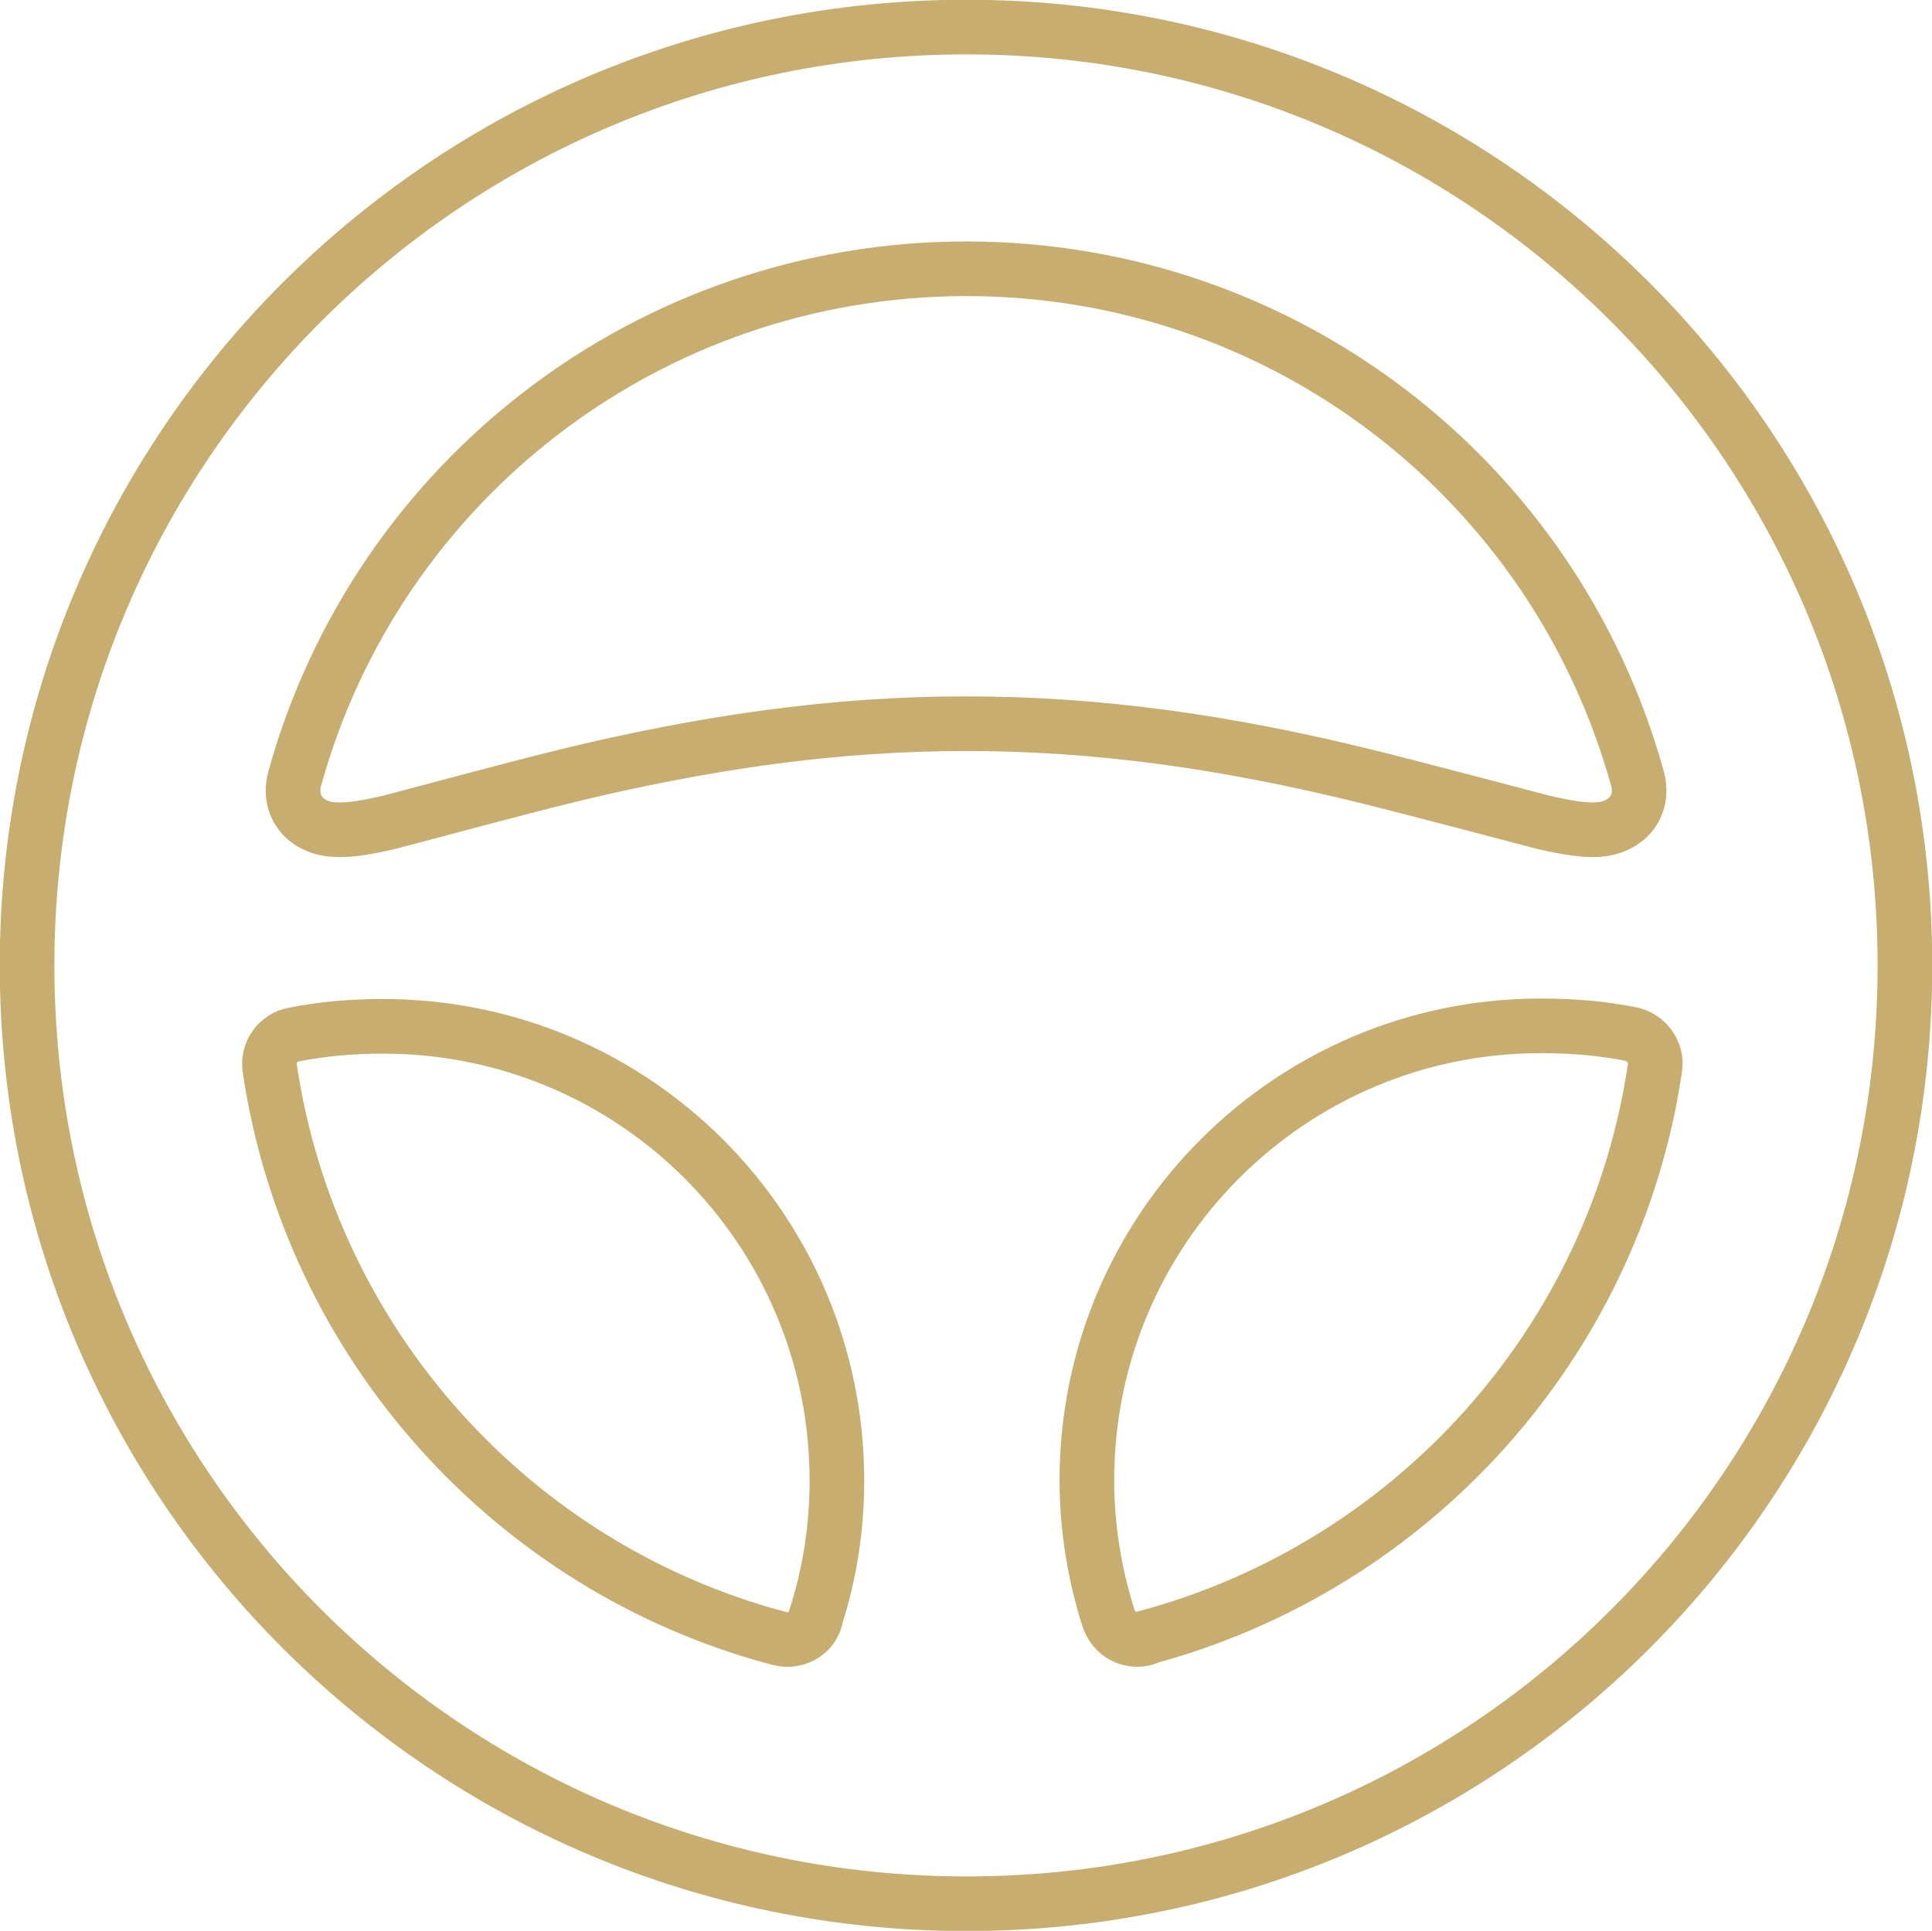
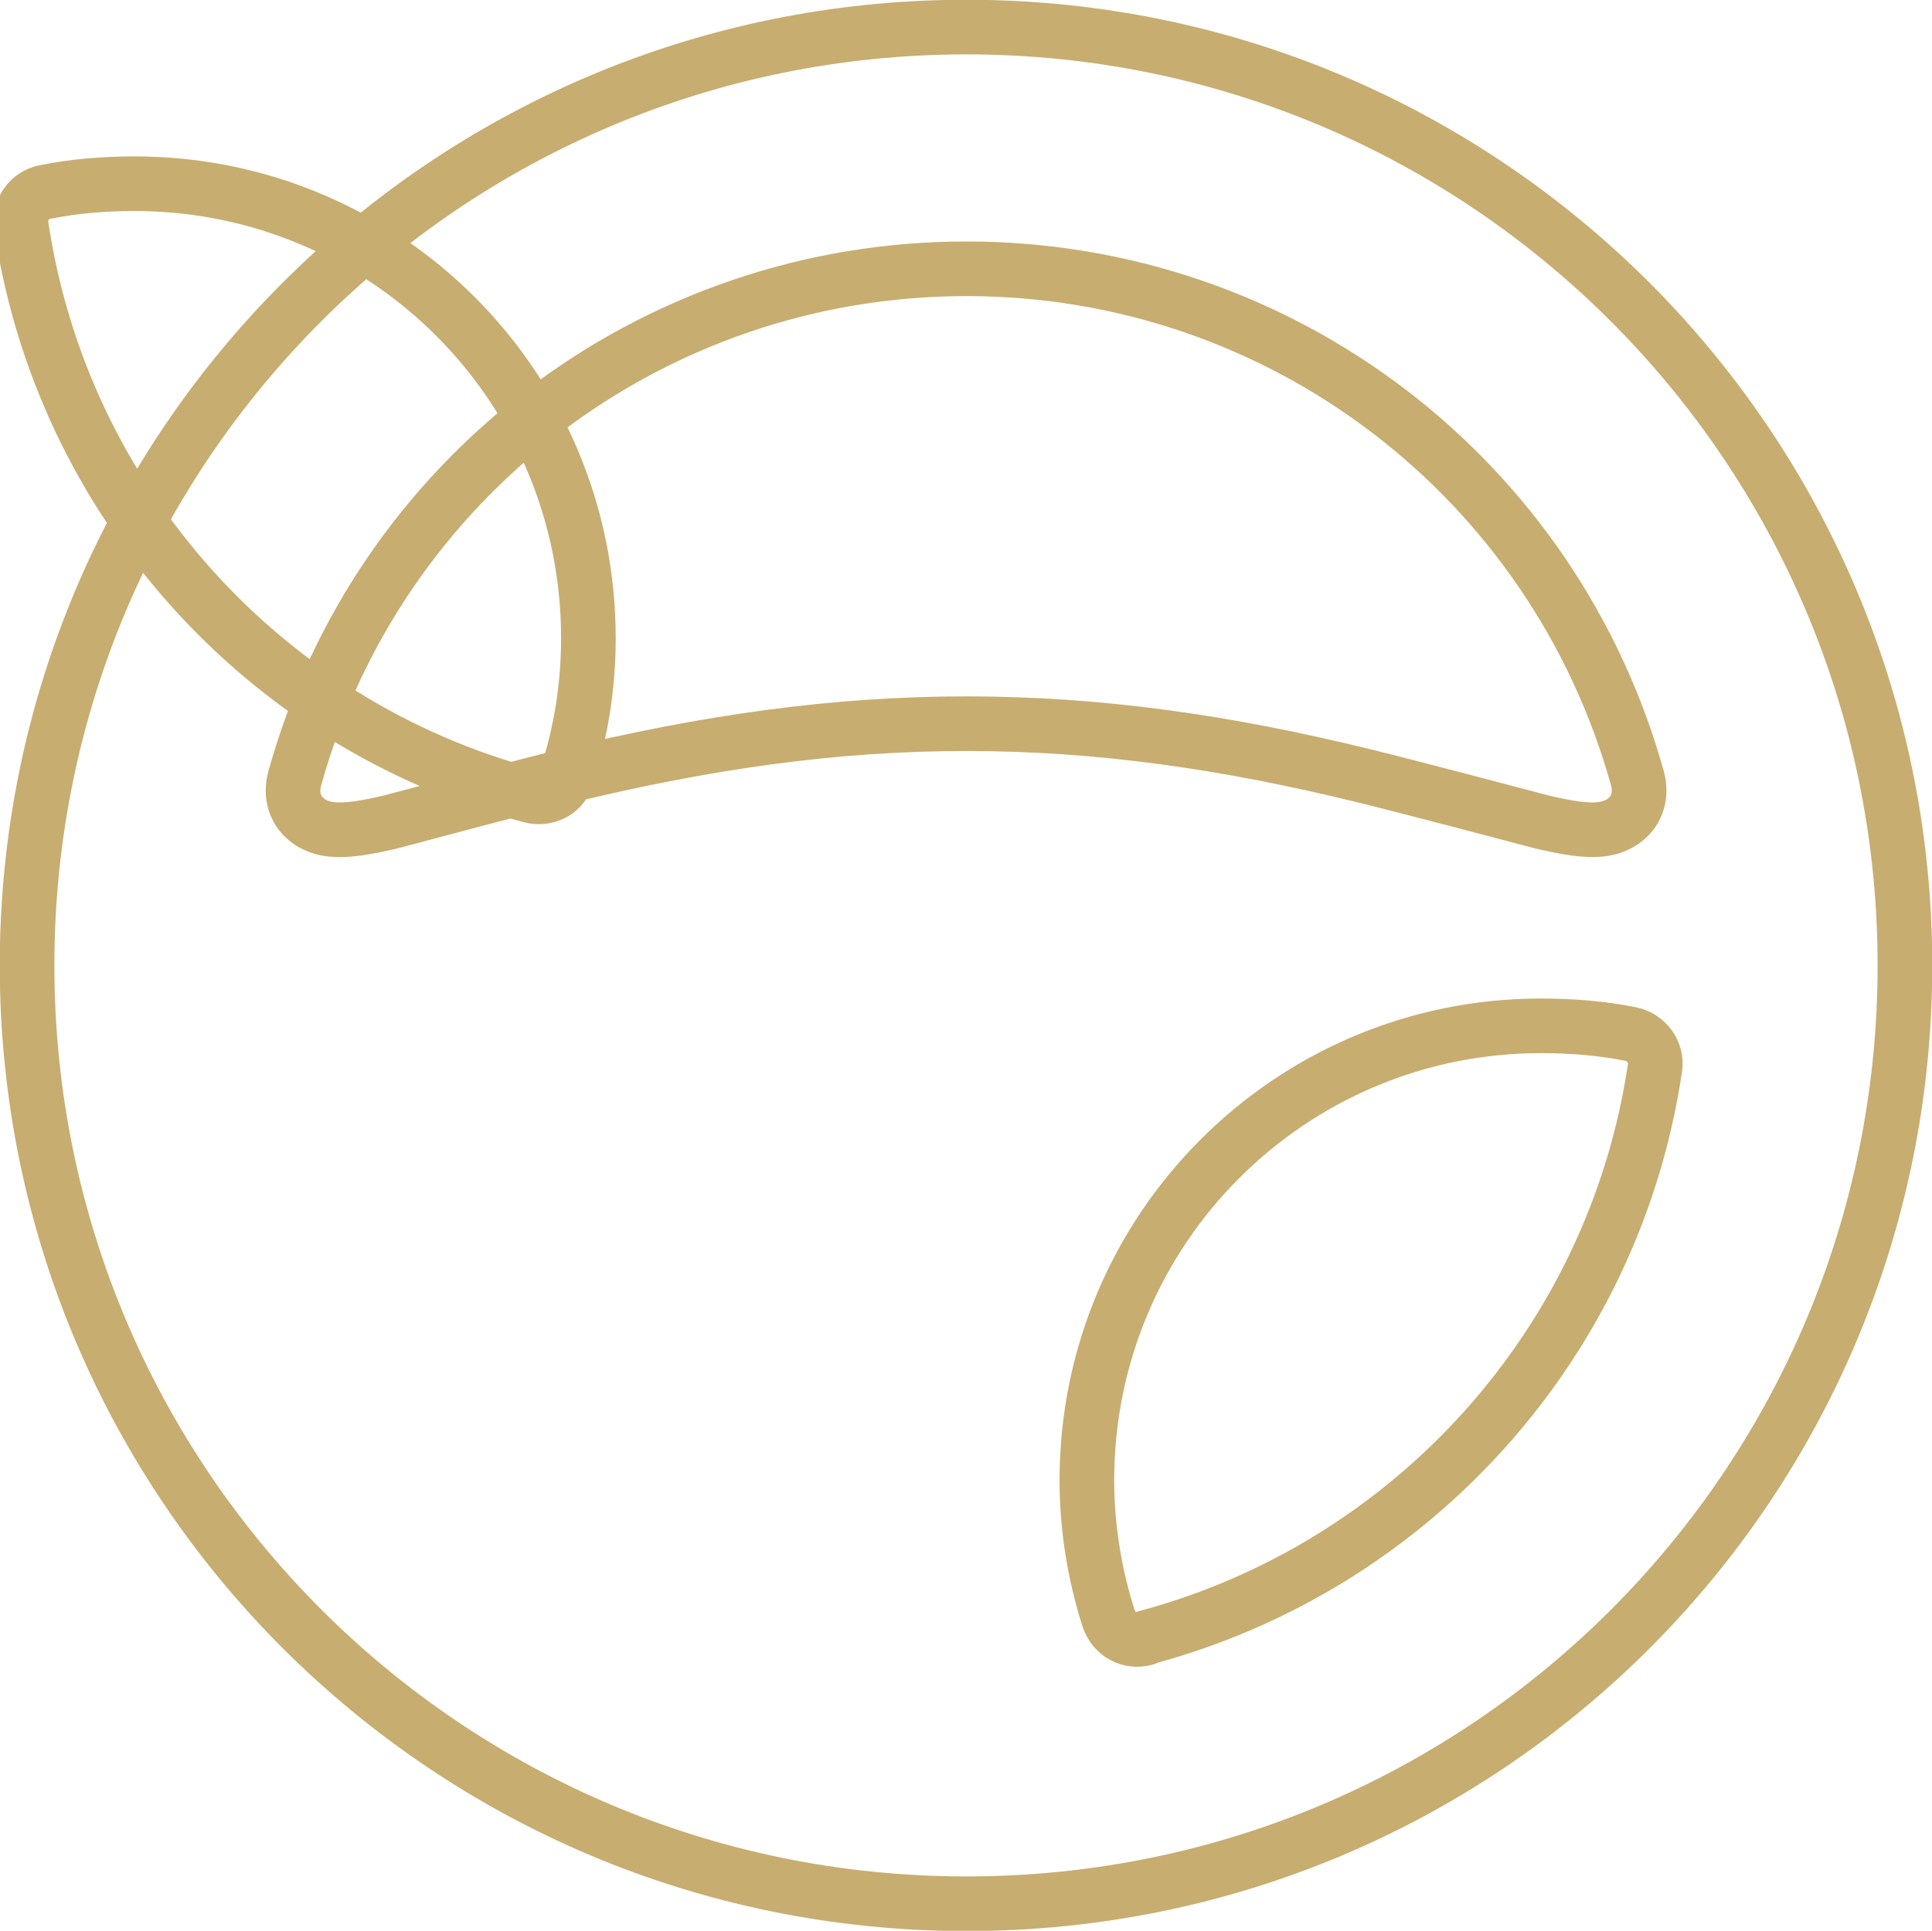
<svg xmlns="http://www.w3.org/2000/svg" id="Layer_2" data-name="Layer 2" viewBox="0 0 39.96 39.94">
  <defs>
    <style>
      .cls-1 {
        fill: none;
        stroke: #c7ad70;
        stroke-linecap: round;
        stroke-linejoin: round;
        stroke-width: 1.13px;
      }
    </style>
  </defs>
  <g id="Layer_1-2" data-name="Layer 1">
-     <path class="cls-1" d="m23.69,33.89c-.33.09-.65-.09-.76-.41-.29-.91-.45-1.88-.45-2.86,0-5.2,4.21-9.4,9.39-9.4.64,0,1.26.05,1.86.17.33.07.55.38.5.7-.84,5.68-5.02,10.32-10.55,11.79Zm-11.96-17.84c-.89.21-3.36.88-3.68.96-.52.12-.86.17-1.14.15-.57-.03-.98-.47-.81-1.07,1.72-6.18,7.36-10.53,13.89-10.53s12.16,4.35,13.88,10.55c.15.58-.24,1.01-.81,1.05-.27.02-.62-.03-1.14-.15-.34-.09-2.8-.74-3.7-.96-2.89-.71-5.52-1.08-8.24-1.08s-5.37.38-8.26,1.08Zm5.14,17.43c-.09.33-.43.5-.76.41-5.52-1.46-9.69-6.11-10.53-11.79-.05-.33.17-.64.5-.7.6-.12,1.22-.17,1.84-.17,5.2,0,9.39,4.2,9.39,9.4,0,.98-.15,1.94-.45,2.86ZM19.99.56C9.25.56.56,9.25.56,19.97s8.69,19.41,19.43,19.41,19.41-8.69,19.41-19.41S30.71.56,19.99.56Z" />
+     <path class="cls-1" d="m23.69,33.89c-.33.09-.65-.09-.76-.41-.29-.91-.45-1.88-.45-2.86,0-5.2,4.21-9.4,9.39-9.4.64,0,1.26.05,1.86.17.33.07.55.38.5.7-.84,5.68-5.02,10.32-10.55,11.79Zm-11.96-17.84c-.89.21-3.36.88-3.68.96-.52.12-.86.17-1.14.15-.57-.03-.98-.47-.81-1.07,1.72-6.18,7.36-10.53,13.89-10.53s12.16,4.35,13.88,10.55c.15.58-.24,1.01-.81,1.05-.27.02-.62-.03-1.14-.15-.34-.09-2.8-.74-3.7-.96-2.89-.71-5.52-1.08-8.24-1.08s-5.37.38-8.26,1.08Zc-.09.33-.43.5-.76.41-5.52-1.46-9.69-6.11-10.53-11.79-.05-.33.17-.64.5-.7.6-.12,1.22-.17,1.84-.17,5.2,0,9.39,4.2,9.39,9.4,0,.98-.15,1.94-.45,2.86ZM19.99.56C9.25.56.56,9.25.56,19.97s8.69,19.41,19.43,19.41,19.41-8.69,19.41-19.41S30.71.56,19.99.56Z" />
  </g>
</svg>